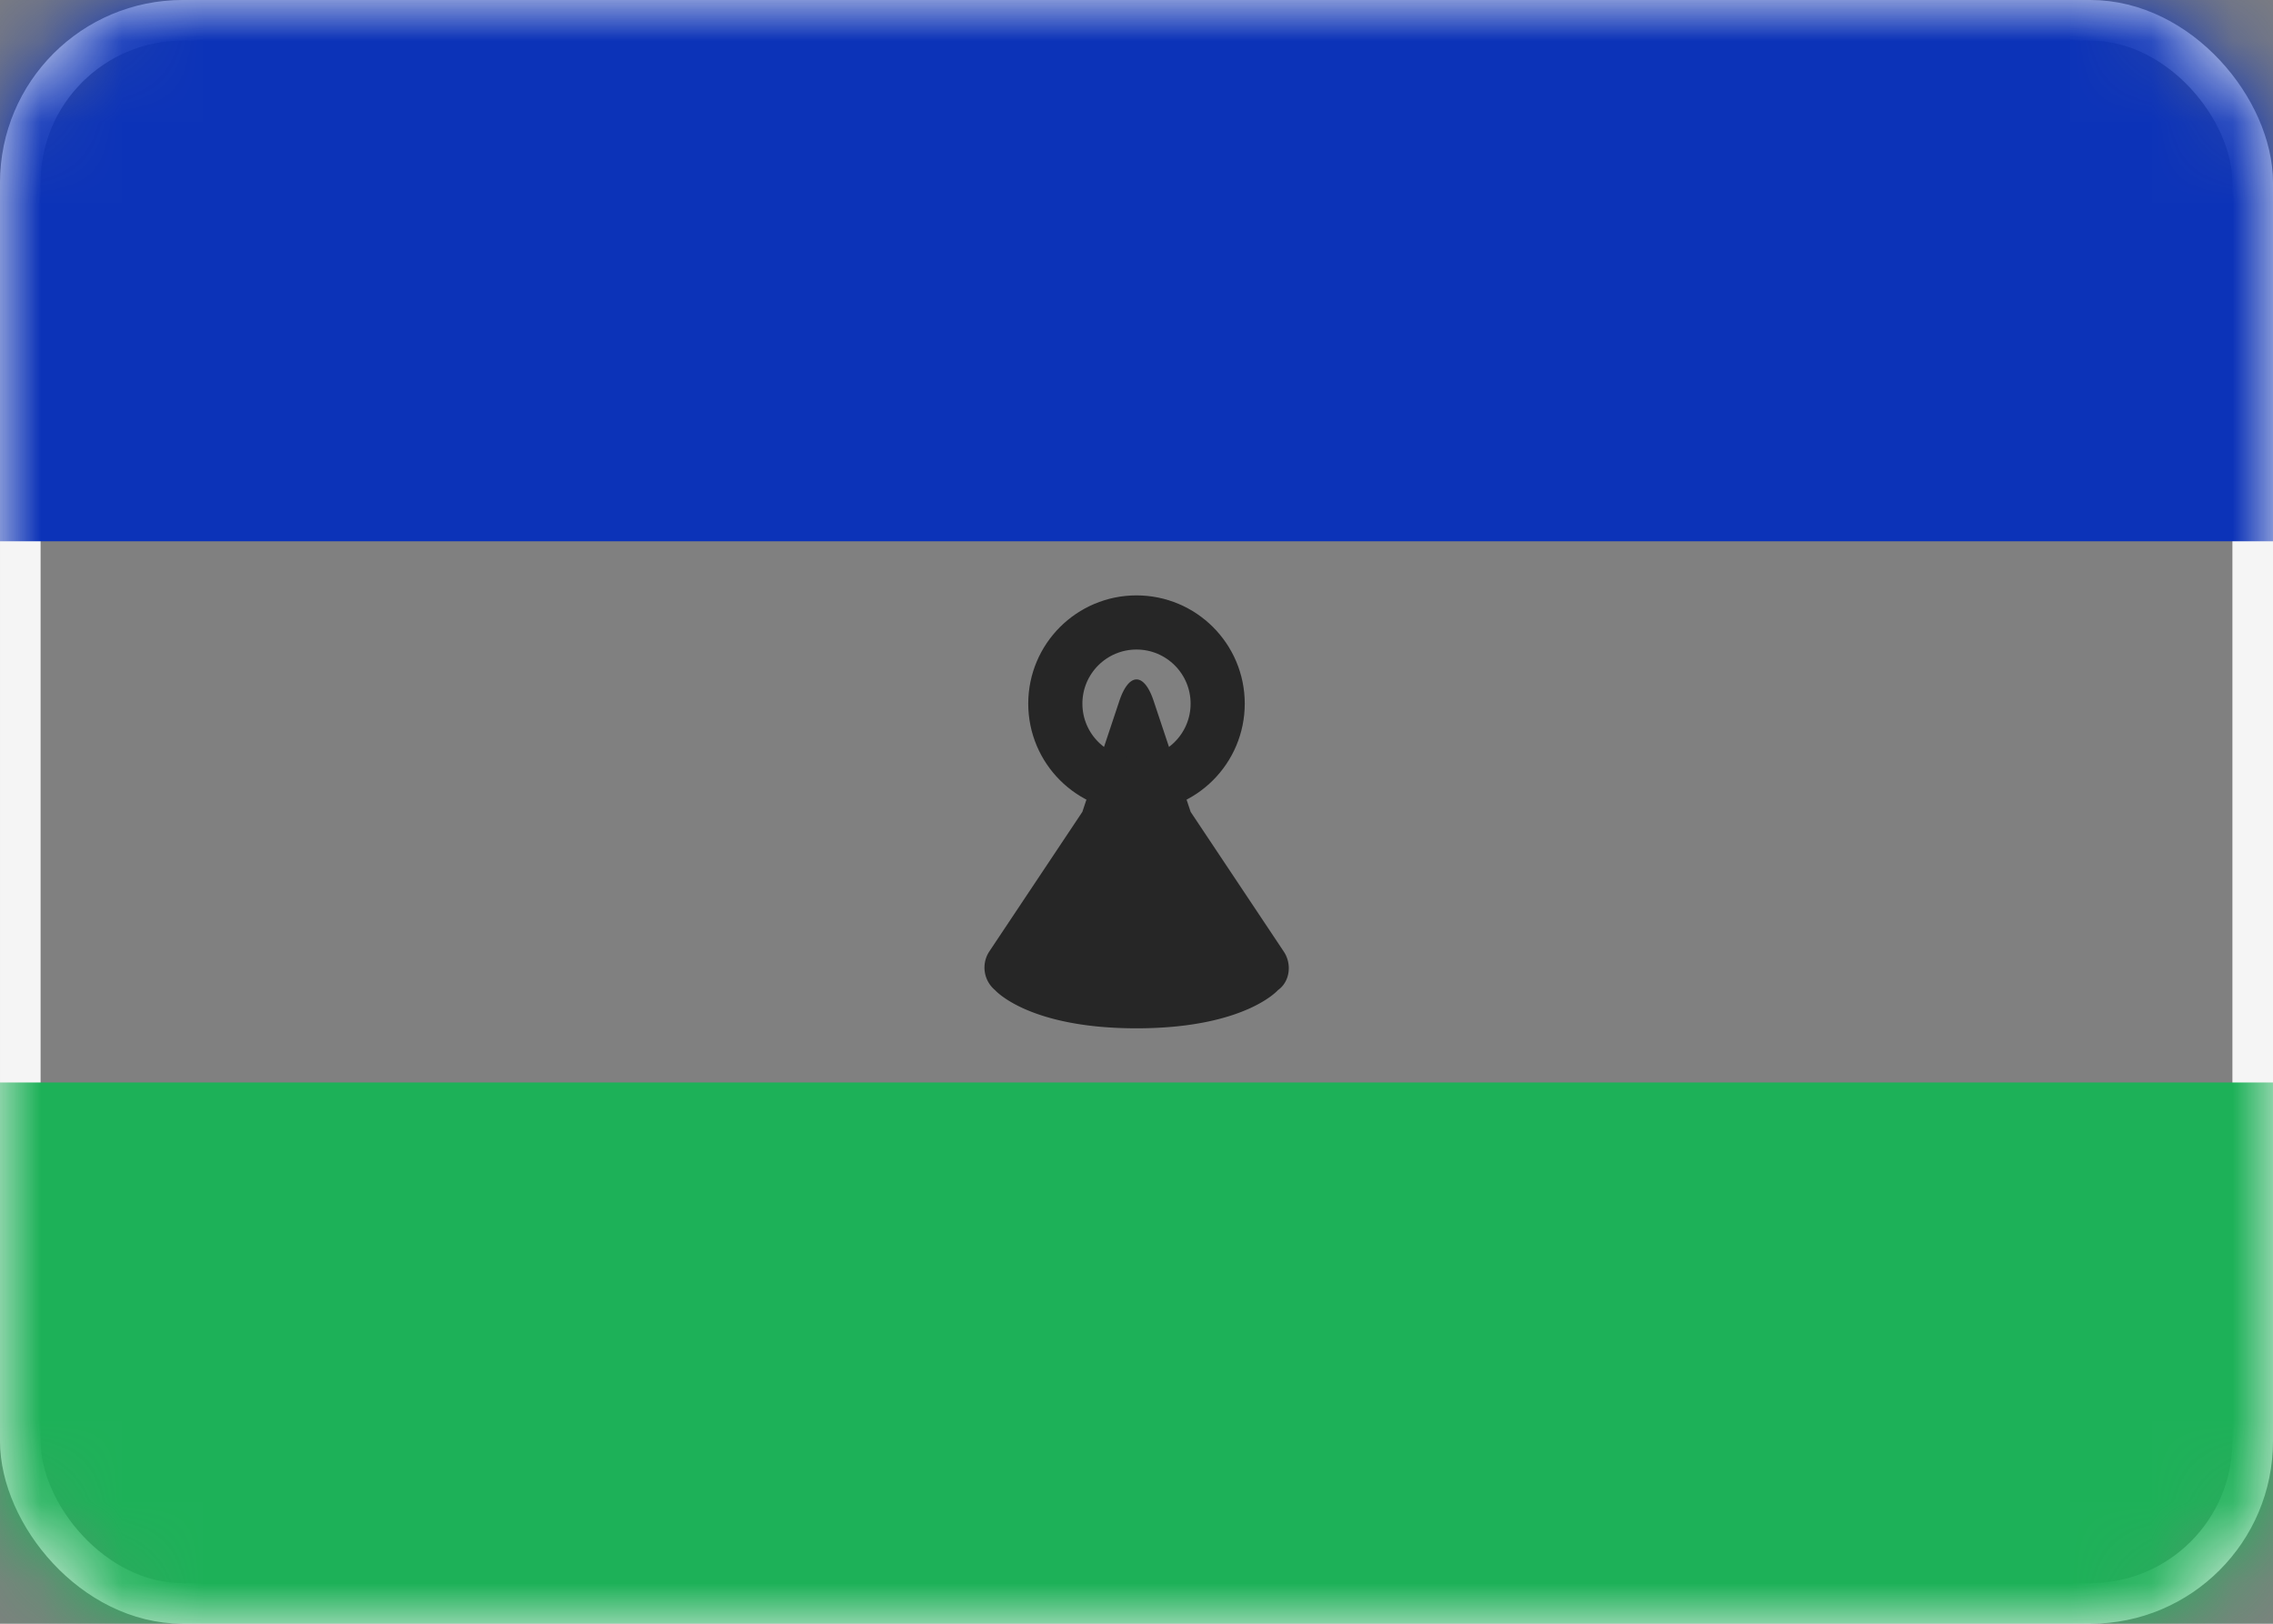
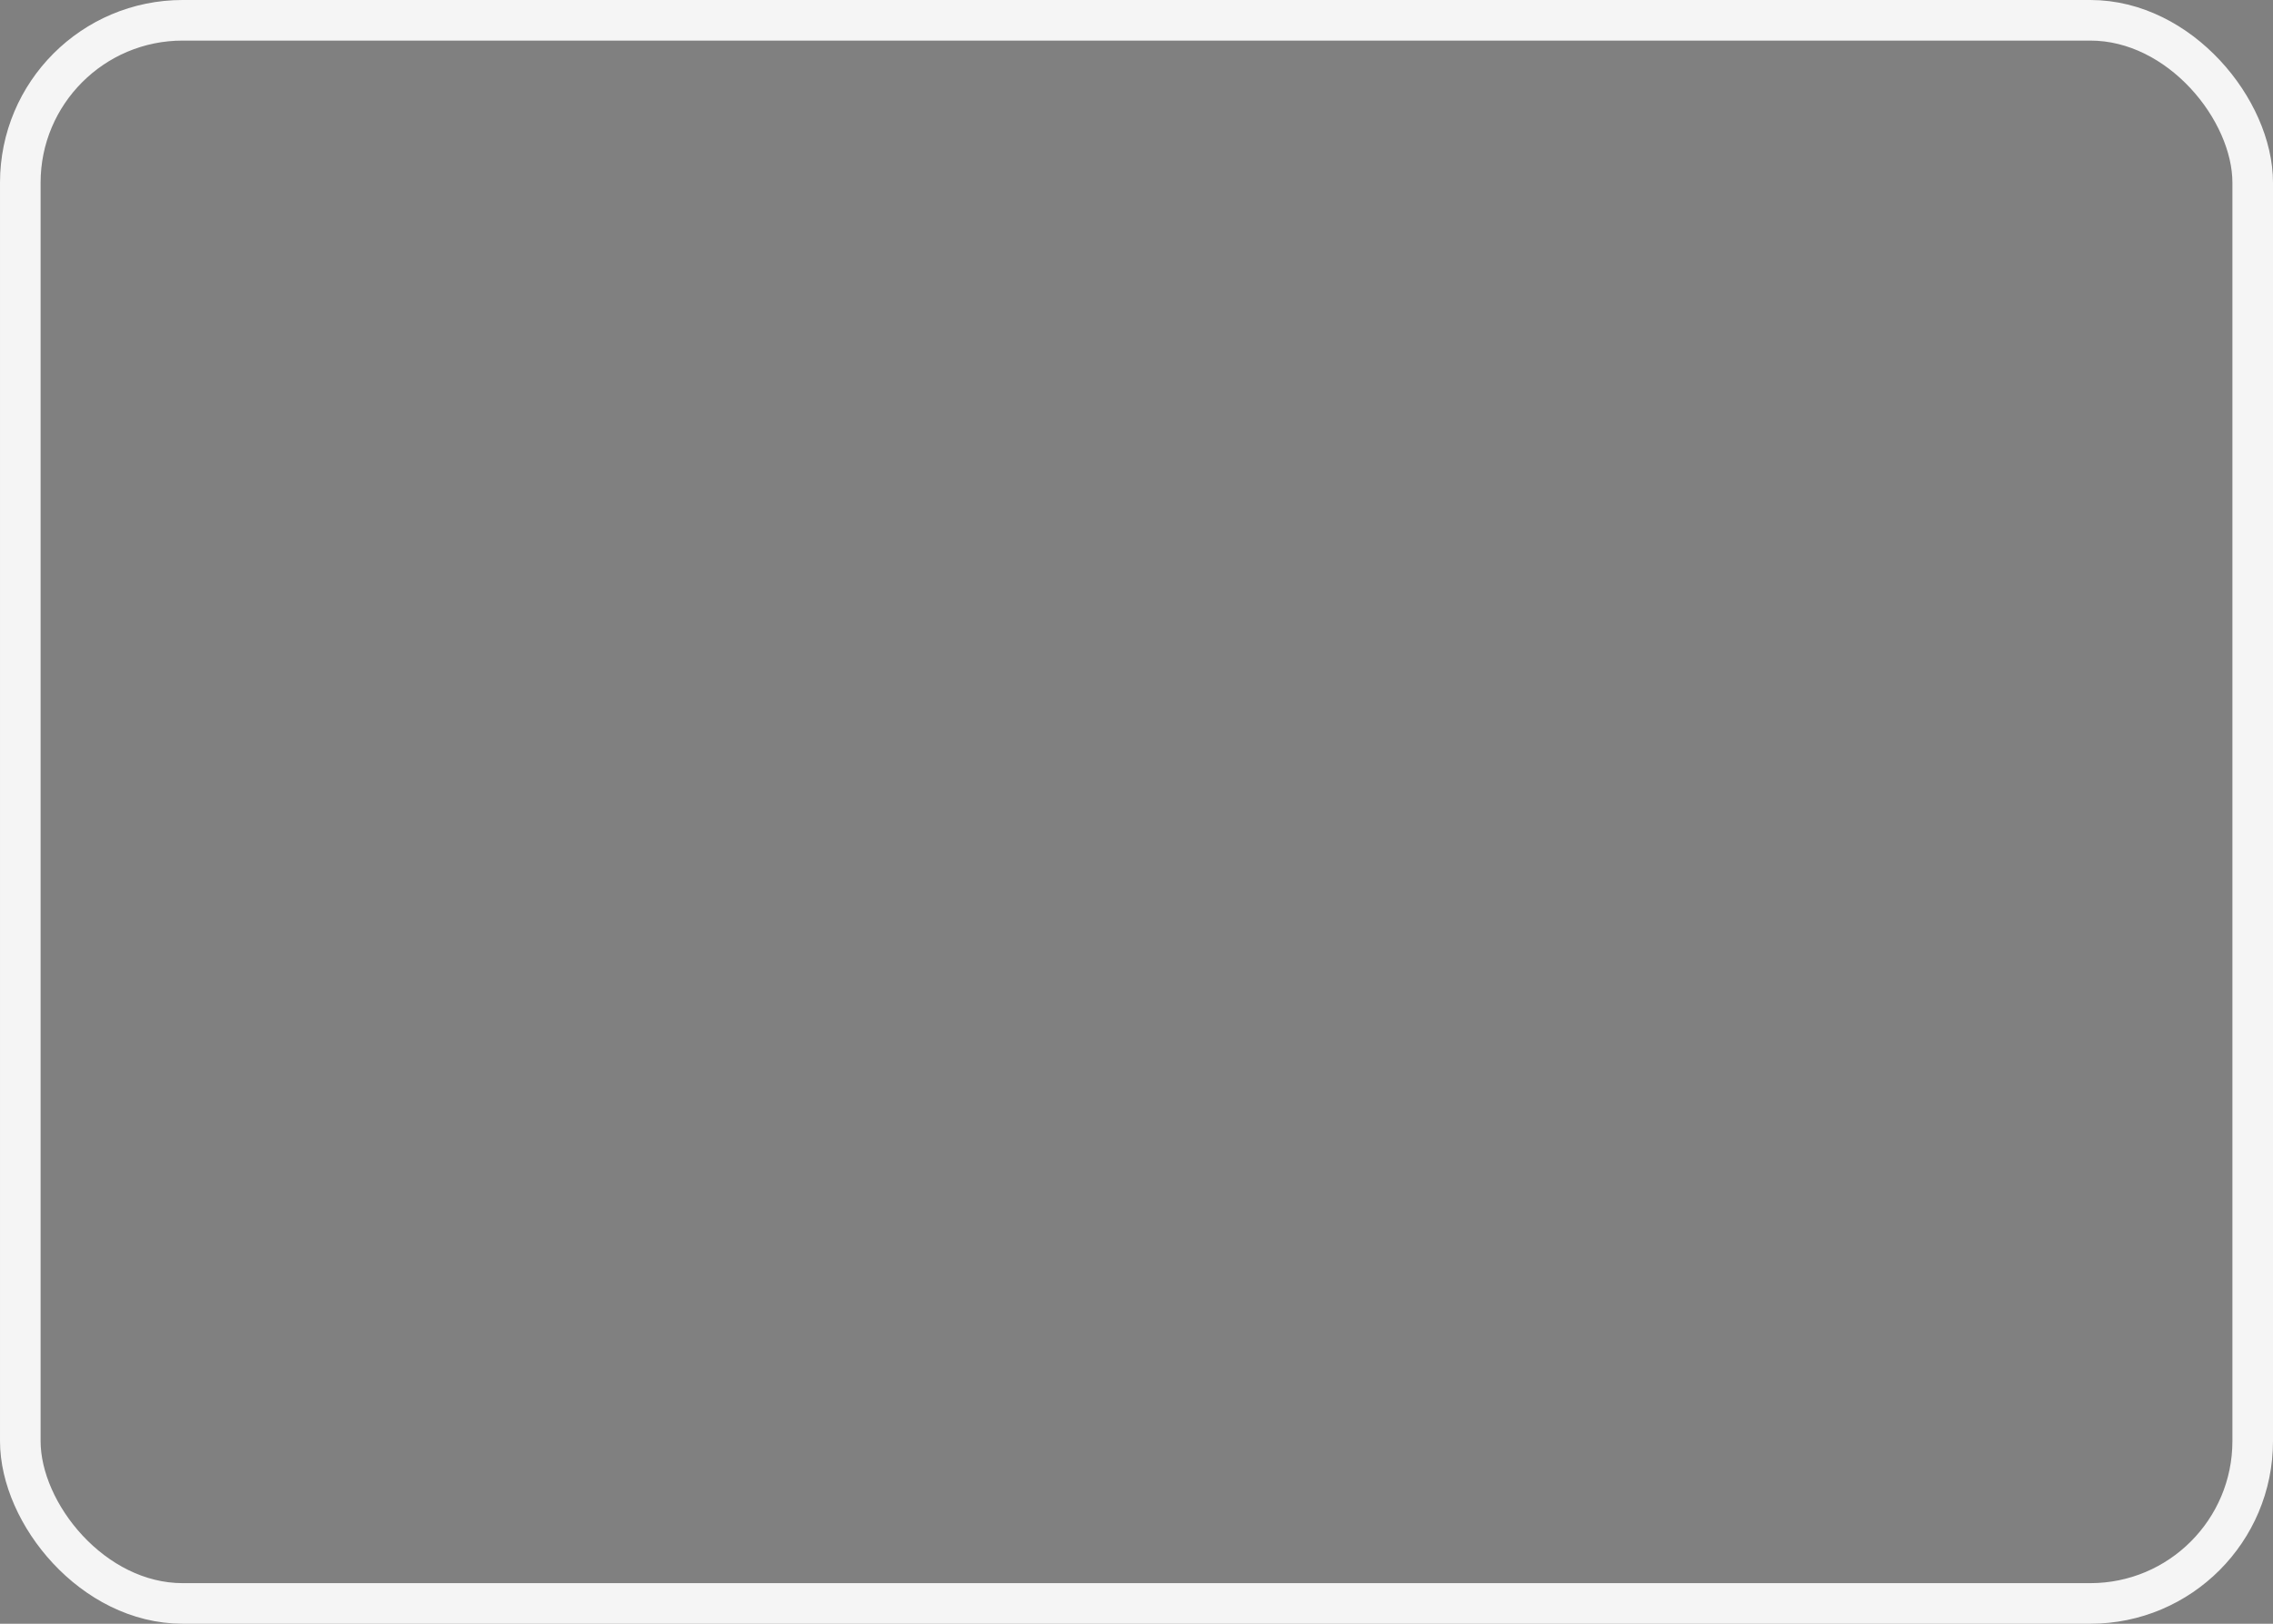
<svg xmlns="http://www.w3.org/2000/svg" xmlns:xlink="http://www.w3.org/1999/xlink" width="28" height="20" viewBox="0 0 28 20">
  <rect x="0" y="0" width="28" height="20" fill="#808080" stroke="none" />
  <defs>
-     <rect id="a" width="28" height="20" rx="2" />
-   </defs>
+     </defs>
  <g fill="none" fill-rule="evenodd">
    <mask id="b" fill="#fff">
      <use xlink:href="#a" />
    </mask>
    <rect width="27.5" height="19.5" x=".25" y=".25" stroke="#F5F5F5" stroke-width=".5" rx="2" />
-     <path fill="#0C33B8" d="M0 0h28v6.667H0z" mask="url(#b)" />
    <path fill="#1DB158" d="M0 13.333h28V20H0z" mask="url(#b)" />
-     <path fill="#262626" d="M13.333 10l.456-1.367c.117-.35.304-.355.422 0L14.667 10l1.148 1.722c.102.153.075.37-.073.474 0 0-.409.47-1.742.47s-1.742-.47-1.742-.47a.361.361 0 0 1-.073-.474L13.333 10z" mask="url(#b)" />
-     <circle cx="14" cy="8.667" r="1" stroke="#262626" stroke-width=".667" mask="url(#b)" />
  </g>
</svg>